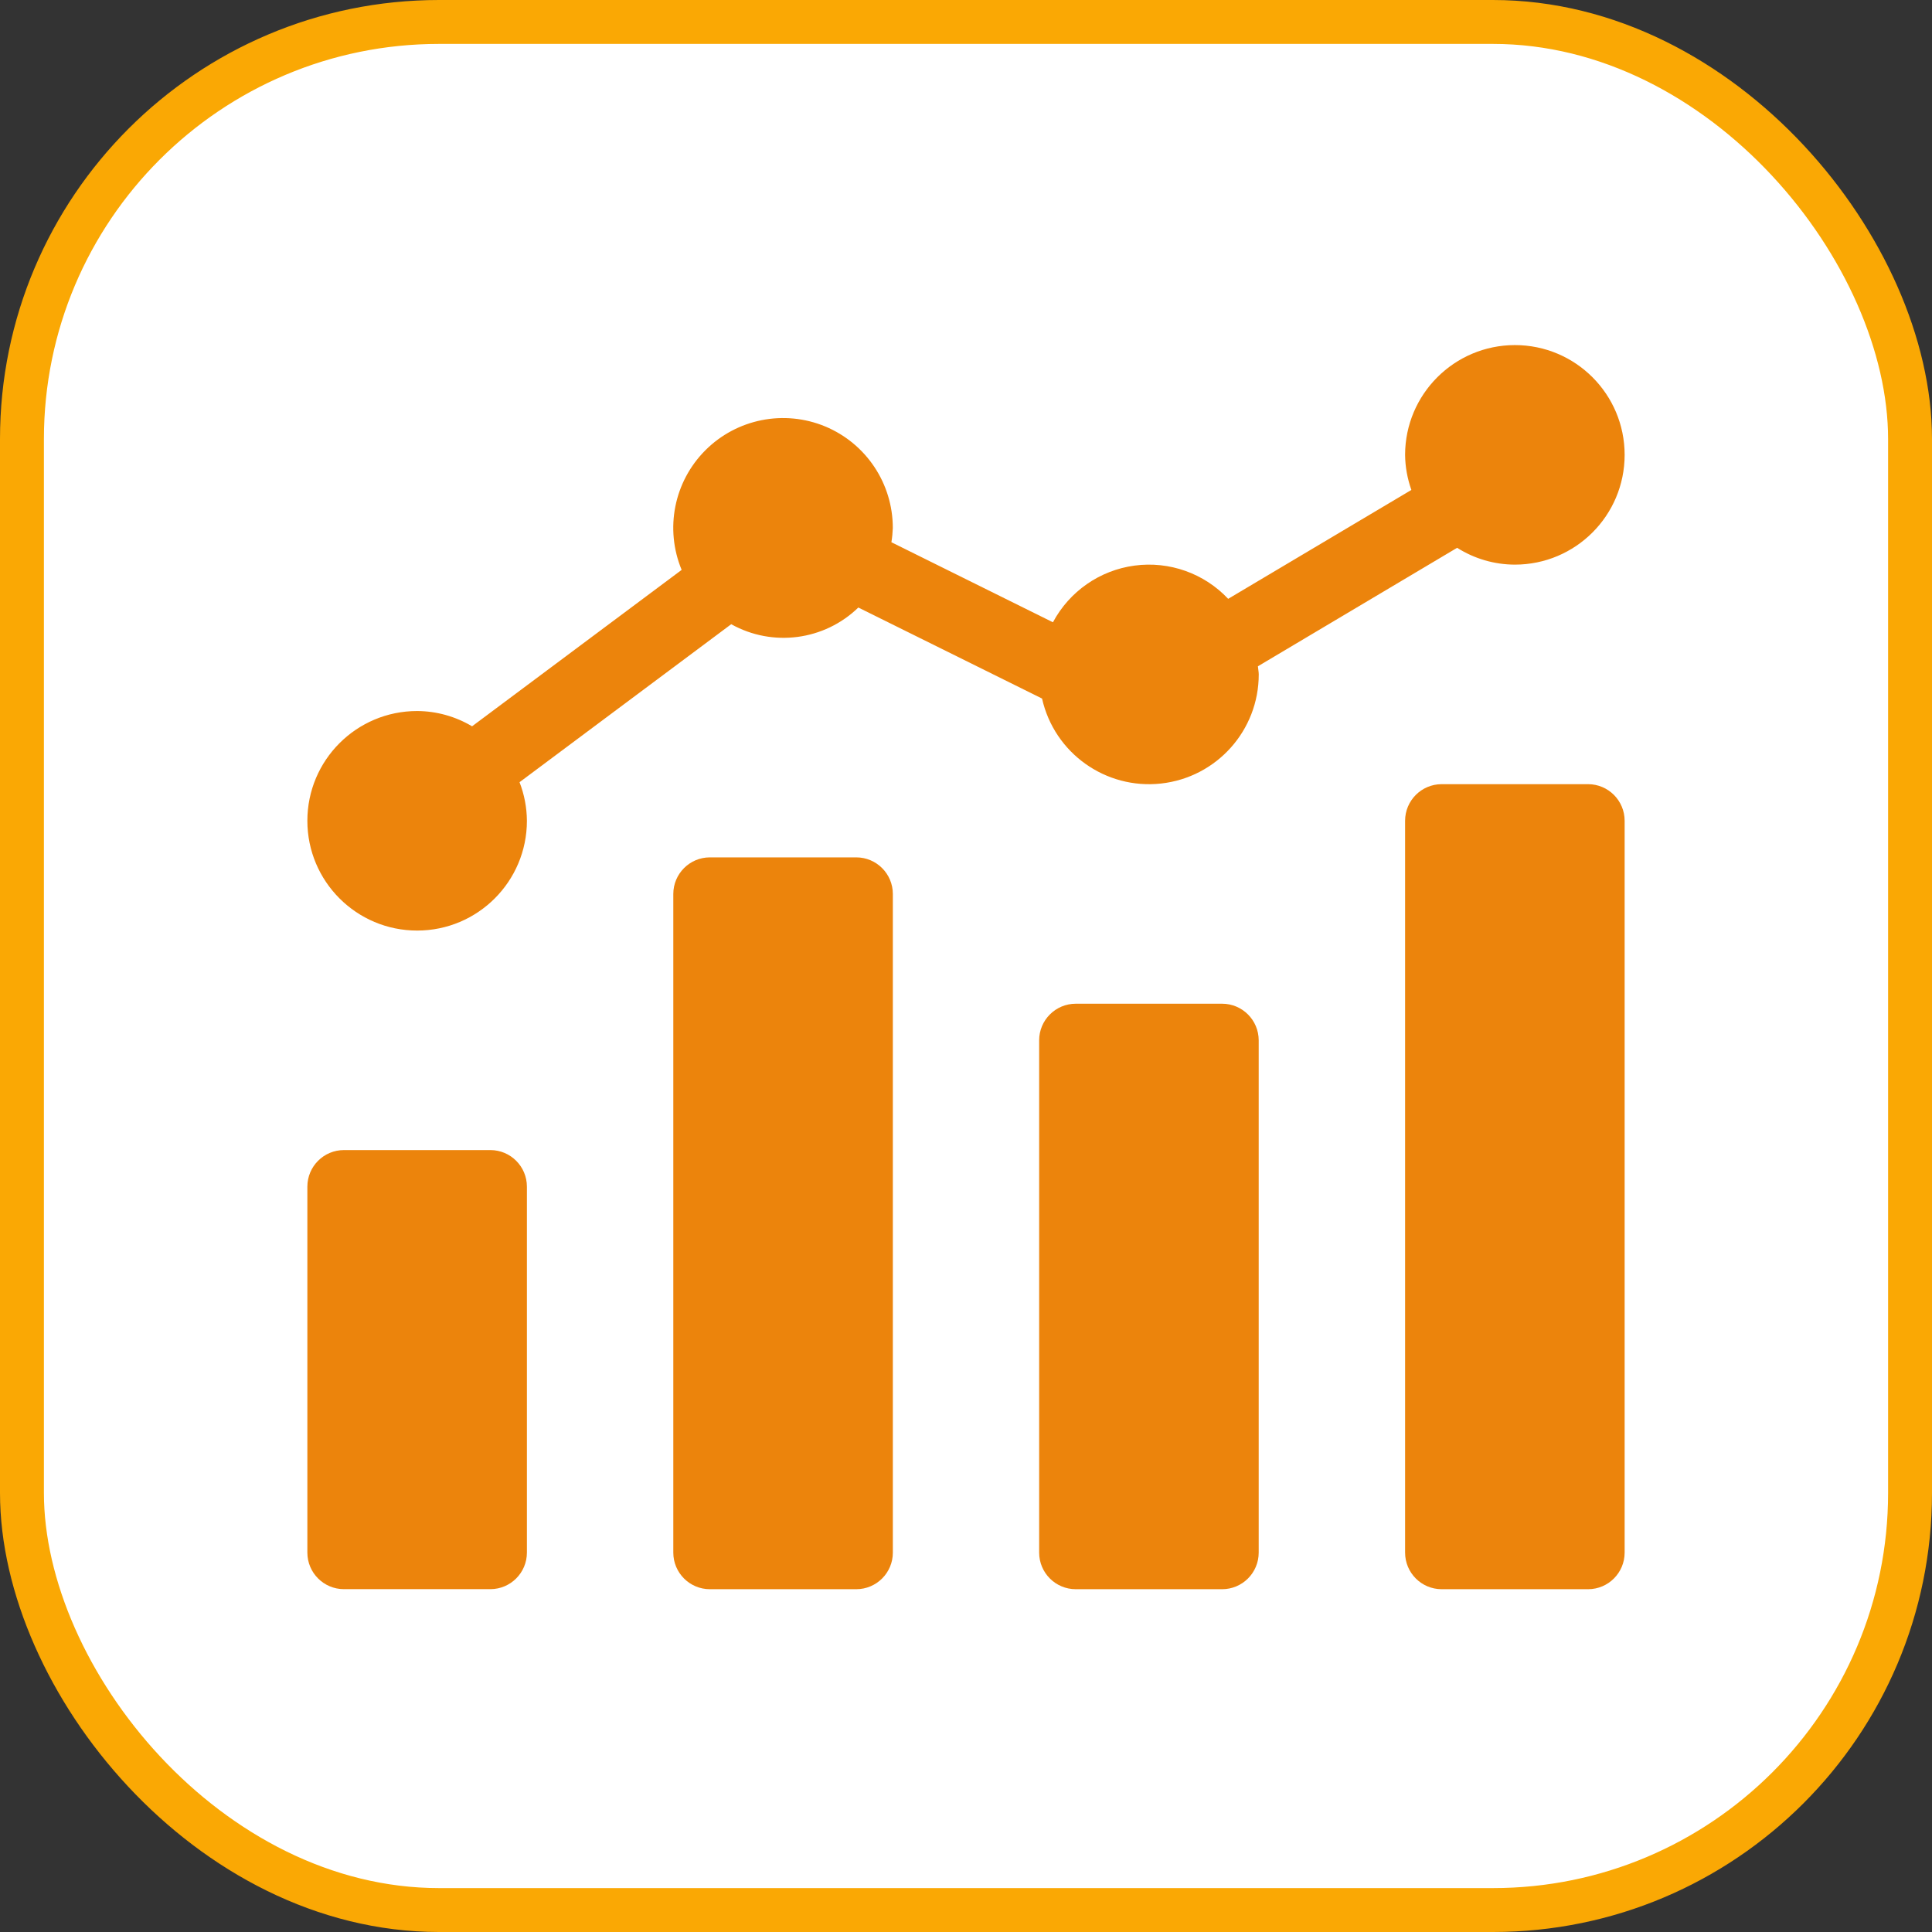
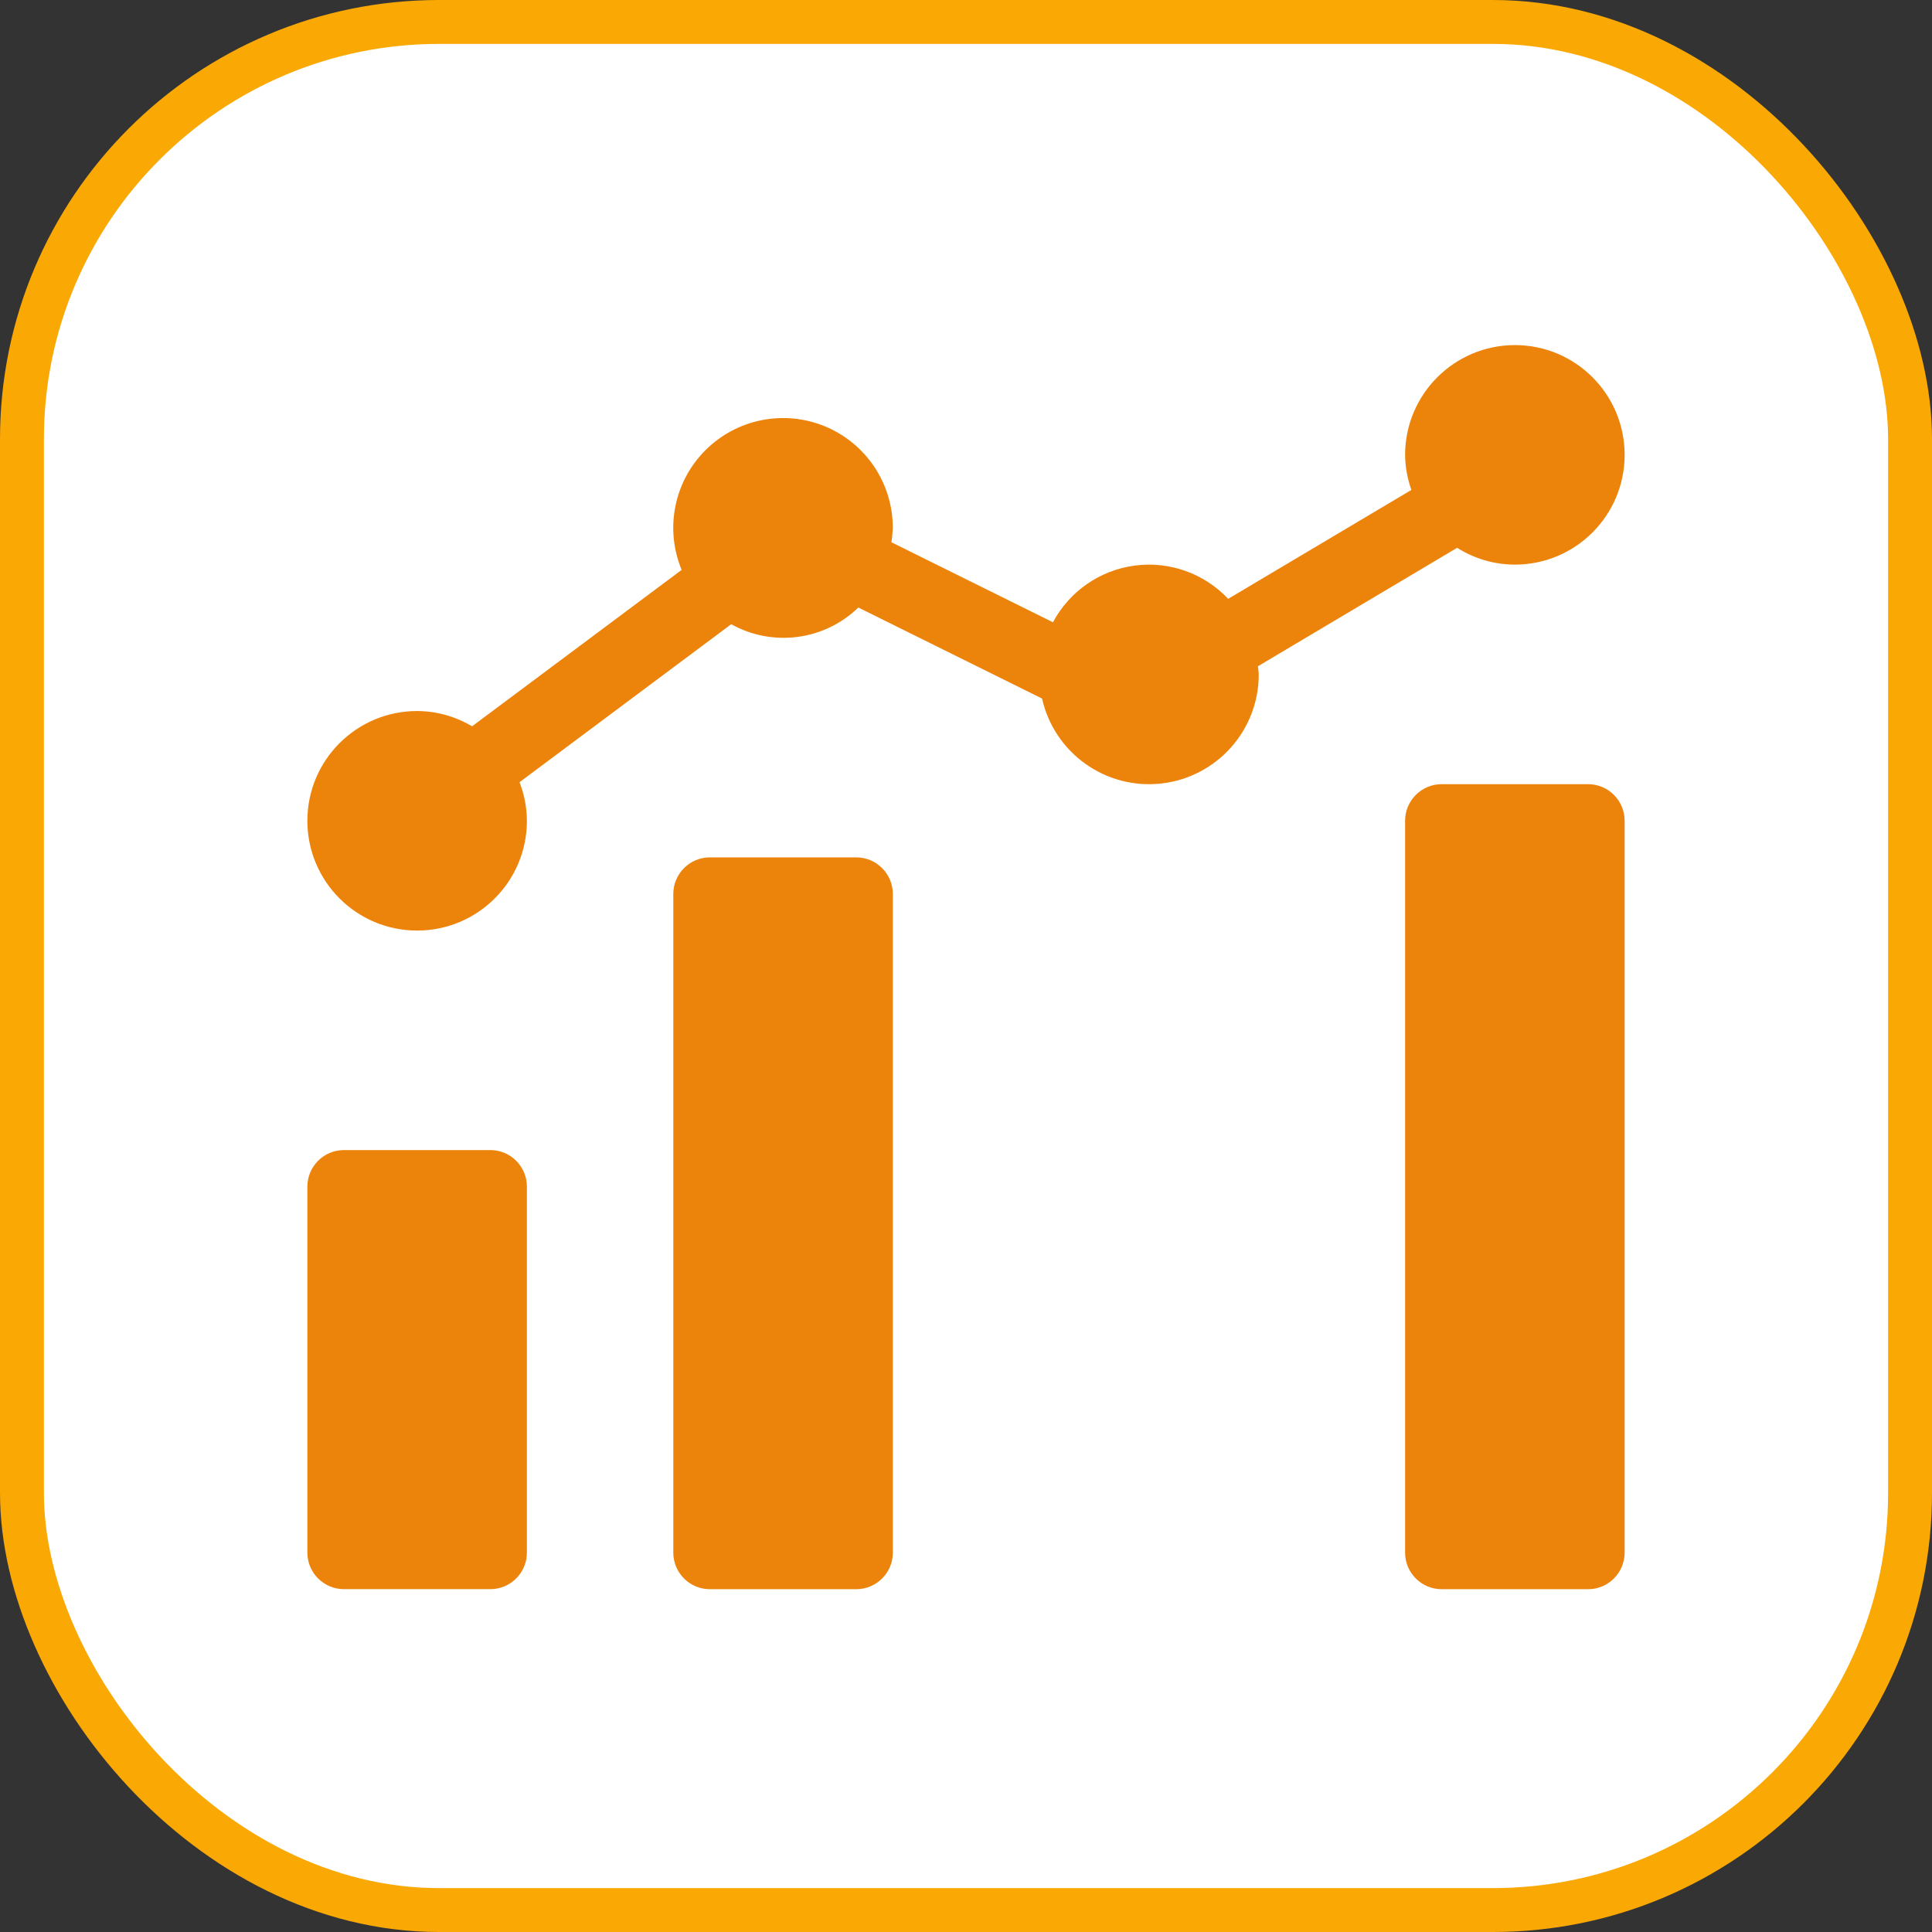
<svg xmlns="http://www.w3.org/2000/svg" width="44" height="44" viewBox="0 0 44 44" fill="none">
  <rect x="0" y="0" width="44" height="44" fill="#333333" stroke="none" />
  <rect x="0.5" y="0.5" width="43" height="43" rx="9.5" fill="white" />
  <rect x="0.5" y="0.5" width="43" height="43" rx="9.5" stroke="#FAA804" />
  <g clip-path="url(#clip0_29_57878)">
    <path d="M7.833 26.192H11.167C11.627 26.192 12 26.565 12 27.026V35.359C12 35.819 11.627 36.192 11.167 36.192H7.833C7.373 36.192 7 35.819 7 35.359V27.026C7 26.565 7.373 26.192 7.833 26.192Z" fill="#EC840C" />
    <path d="M16.167 19.526H19.5C19.961 19.526 20.334 19.9 20.334 20.36V35.36C20.334 35.82 19.961 36.193 19.5 36.193H16.167C15.707 36.193 15.334 35.82 15.334 35.36V20.36C15.334 19.9 15.707 19.526 16.167 19.526Z" fill="#EC840C" />
-     <path d="M24.5 22.859H27.833C28.293 22.859 28.666 23.233 28.666 23.693V35.359C28.666 35.82 28.293 36.193 27.833 36.193H24.5C24.039 36.193 23.666 35.82 23.666 35.359V23.693C23.666 23.233 24.039 22.859 24.5 22.859Z" fill="#EC840C" />
    <path d="M32.833 17.859H36.167C36.627 17.859 37 18.233 37 18.693V35.359C37 35.82 36.627 36.193 36.167 36.193H32.833C32.373 36.193 32 35.82 32 35.359V18.693C32 18.233 32.373 17.859 32.833 17.859Z" fill="#EC840C" />
    <path d="M34.5 7.859C33.12 7.861 32.002 8.979 32 10.359C32.003 10.632 32.052 10.901 32.143 11.158L27.971 13.638C27.424 13.057 26.63 12.775 25.839 12.881C25.047 12.987 24.356 13.468 23.98 14.172L20.301 12.349C20.319 12.242 20.329 12.134 20.333 12.026C20.335 11.014 19.727 10.101 18.793 9.712C17.858 9.324 16.782 9.538 16.066 10.253C15.35 10.968 15.136 12.044 15.524 12.979L10.751 16.541C10.373 16.316 9.941 16.195 9.5 16.193C8.119 16.193 7 17.312 7 18.693C7 20.073 8.119 21.193 9.5 21.193C10.881 21.193 12 20.073 12 18.693C11.998 18.392 11.941 18.094 11.832 17.814L16.653 14.216C17.596 14.742 18.772 14.588 19.548 13.836L23.732 15.909C24.011 17.151 25.18 17.985 26.445 17.844C27.711 17.703 28.668 16.633 28.667 15.359C28.667 15.296 28.652 15.236 28.648 15.174L33.185 12.476C33.579 12.725 34.034 12.858 34.5 12.859C35.881 12.859 37 11.74 37 10.359C37 8.979 35.881 7.859 34.5 7.859Z" fill="#EC840C" />
  </g>
  <defs>
    <clipPath id="clip0_29_57878">
      <rect width="30" height="30" fill="white" transform="translate(7 7)" />
    </clipPath>
  </defs>
</svg>